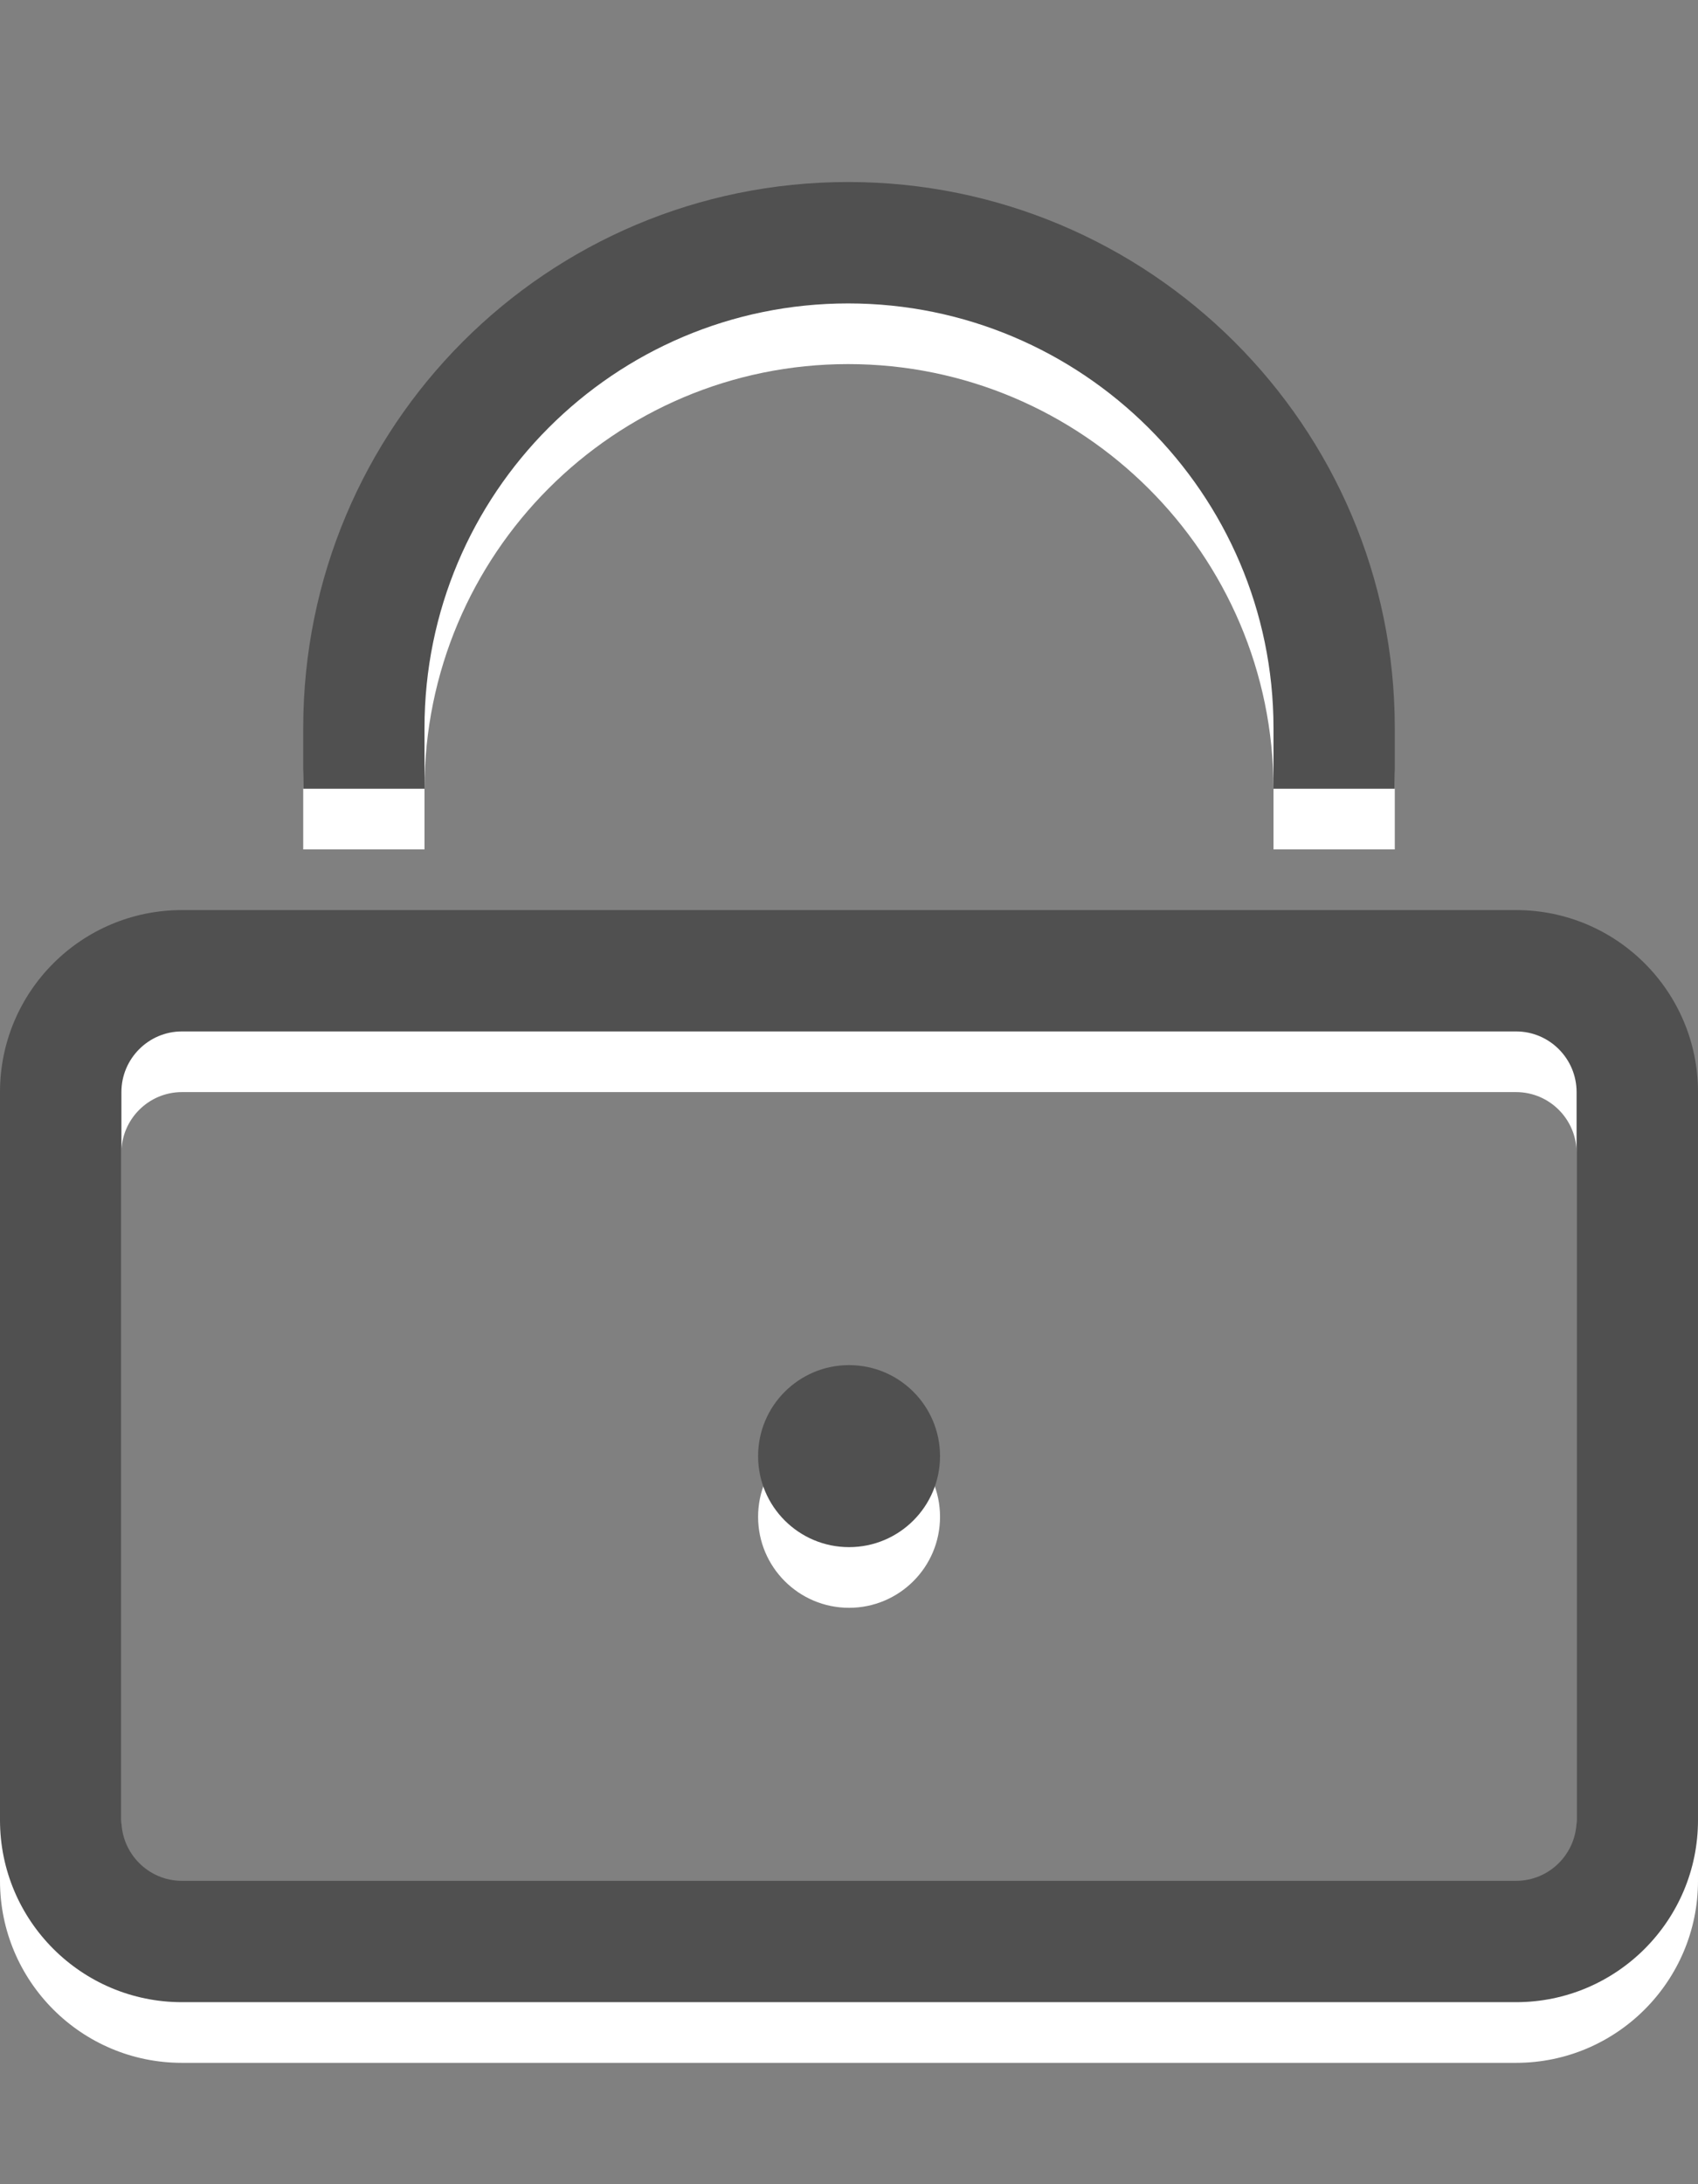
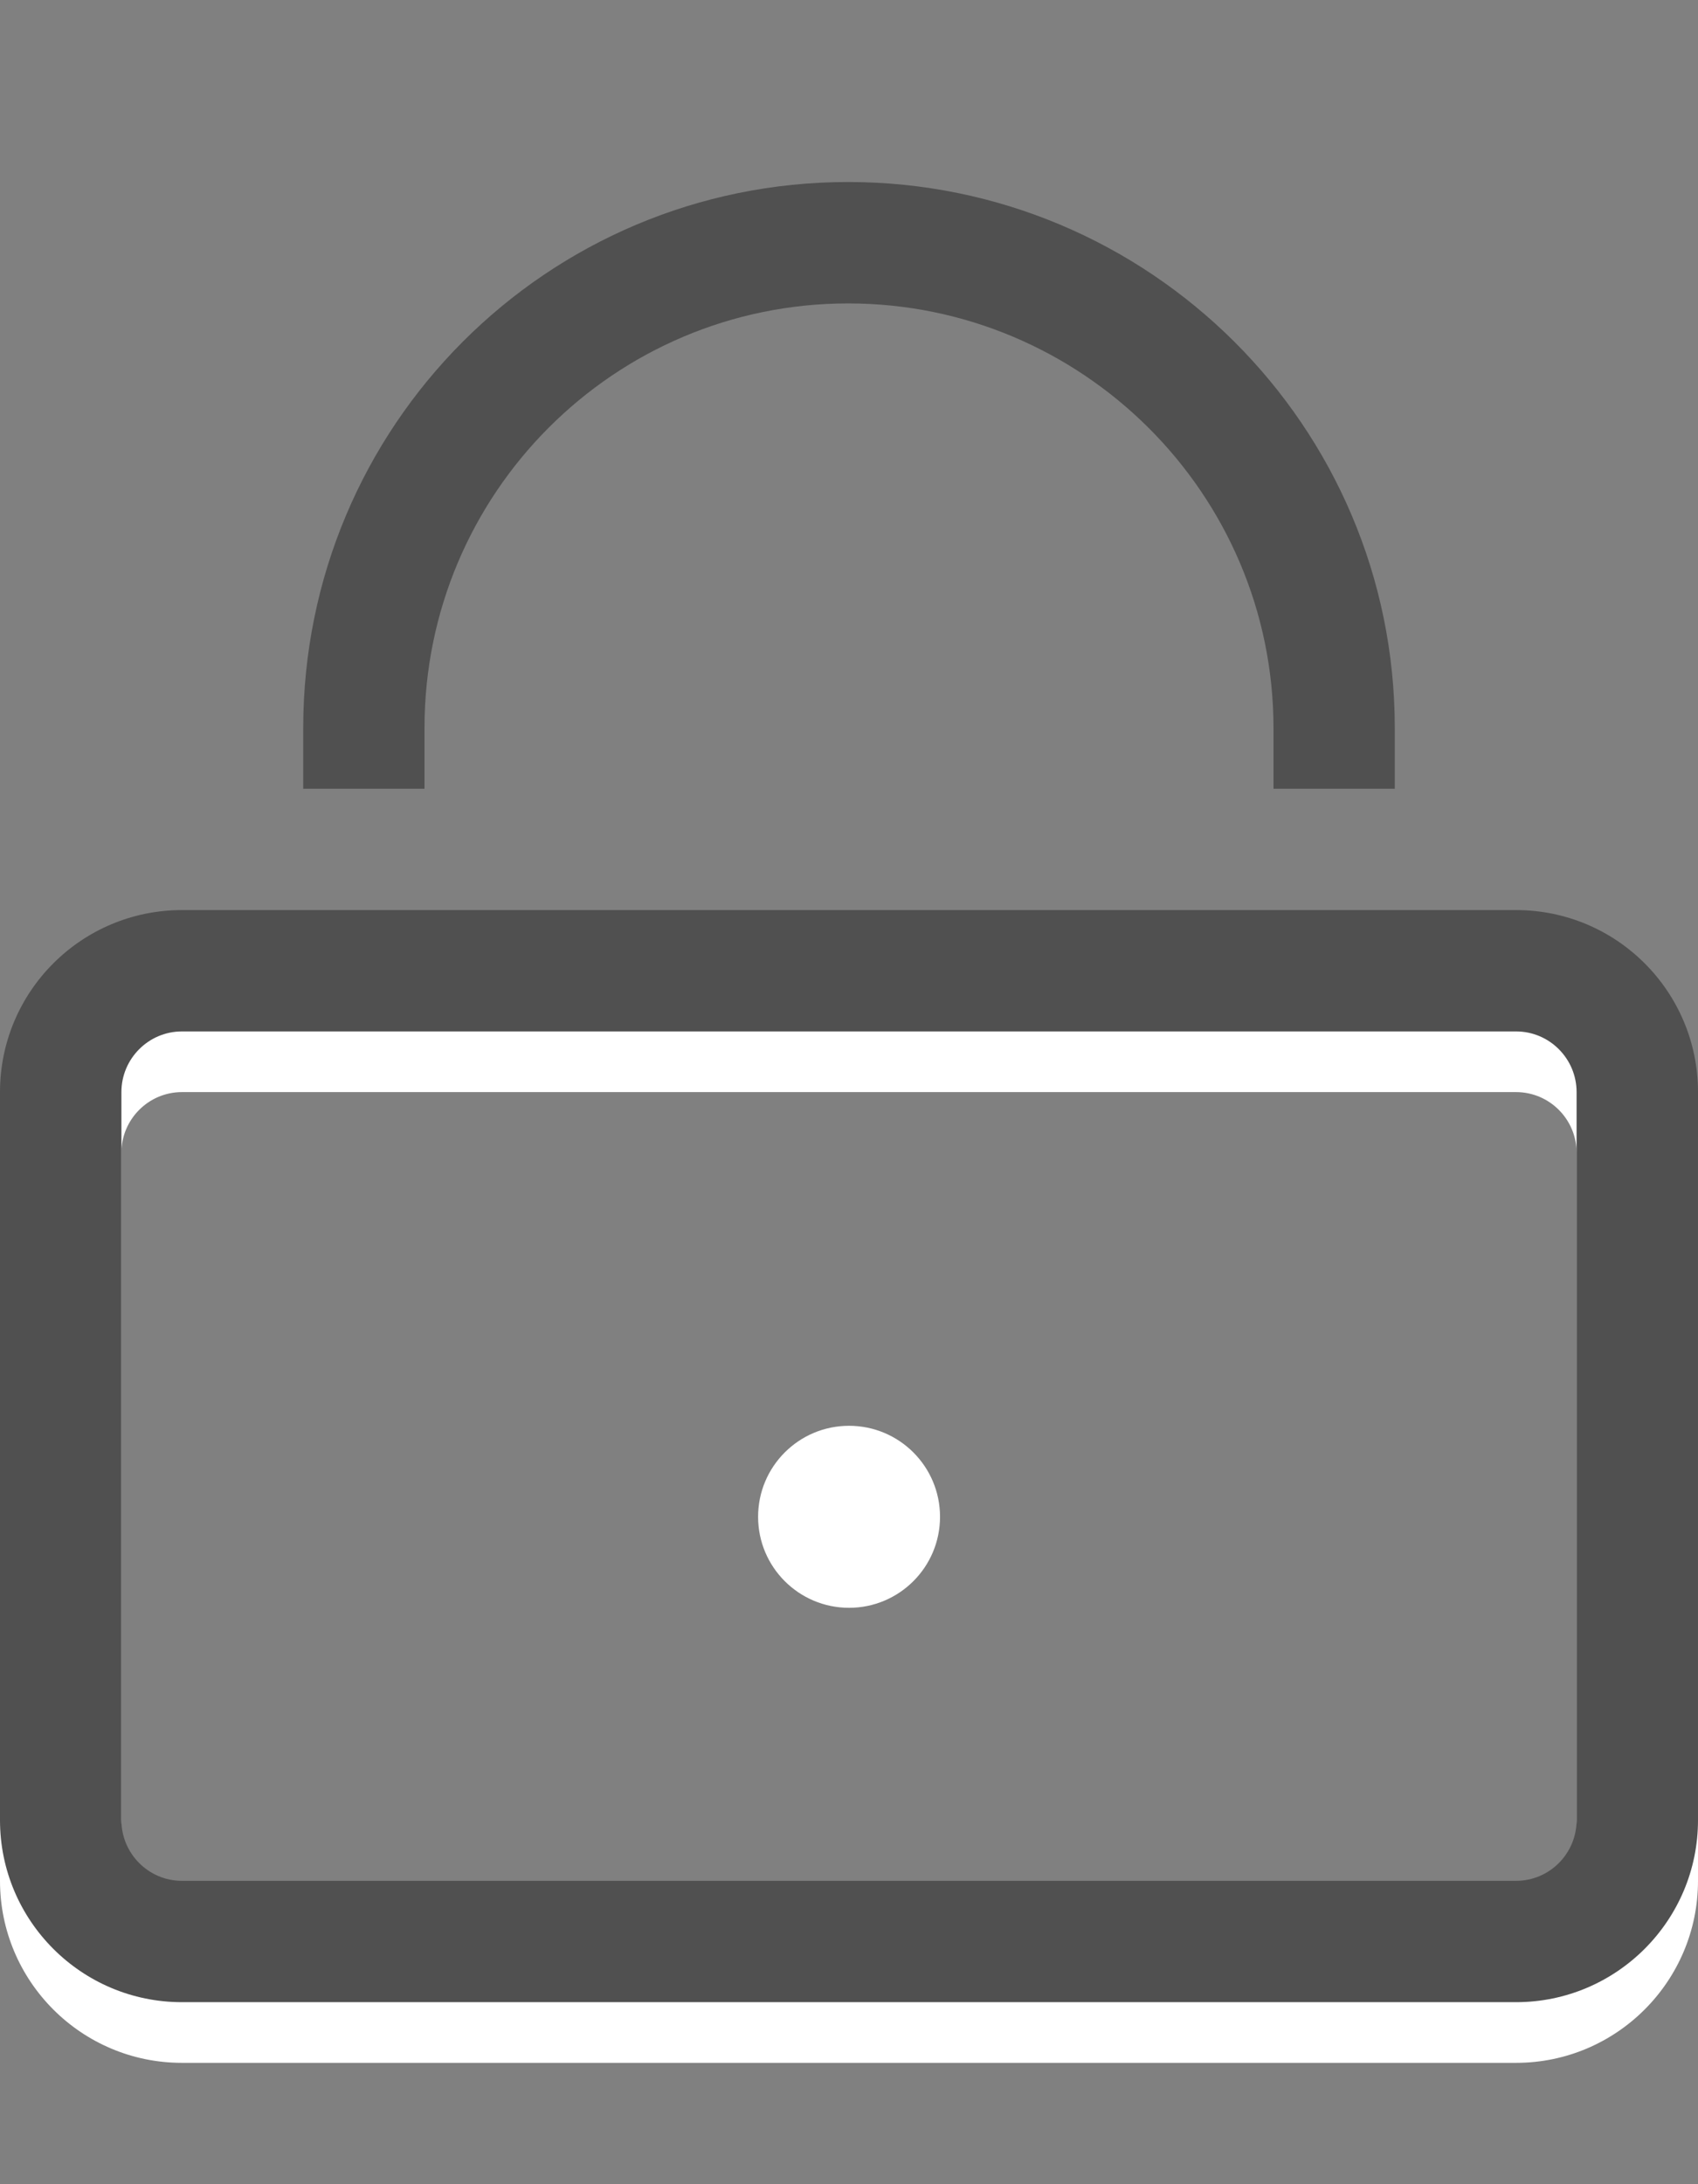
<svg xmlns="http://www.w3.org/2000/svg" version="1.1" id="Ebene_1" x="0px" y="0px" width="28px" height="36px" viewBox="0 0 28 36" enable-background="new 0 0 28 36" xml:space="preserve">
  <rect x="0" y="0" width="28" height="36" fill="#808080" stroke="none" />
  <g id="Ebene_1_1_">
</g>
  <g>
-     <path fill="#FFFFFF" d="M7,12.999c0-3.866,3.129-6.998,6.986-6.998c3.856,0,7.012,3.132,7.014,6.998V14h2v-1.001   C23,8.022,18.951,4,13.986,4C9.017,4,5.002,8.022,5,12.999V14h2V12.999z" />
    <path fill="#FFFFFF" d="M25,16H3c-1.656,0-3,1.342-3,3v12c0,1.656,1.344,3,3,3h22c1.656,0,3-1.346,3-3V19   C28,17.342,26.656,16,25,16z M25.998,31c0,0.551-0.447,1-0.998,1H3c-0.55,0-0.998-0.449-0.998-1V19c0-0.551,0.448-1,0.998-1h22   c0.551,0,0.998,0.449,0.998,1V31z" />
    <circle fill="#FFFFFF" cx="14.001" cy="25" r="1.5" />
  </g>
  <path fill="#505050" d="M7,11.999c0-3.866,3.129-6.998,6.986-6.998c3.856,0,7.012,3.132,7.014,6.998V13h2v-1.001  C23,7.022,18.951,3,13.986,3C9.017,3,5.002,7.022,5,11.999V13h2V11.999z" />
  <path fill="#505050" d="M25,15H3c-1.656,0-3,1.342-3,3v12c0,1.656,1.344,3,3,3h22c1.656,0,3-1.346,3-3V18C28,16.342,26.656,15,25,15  z M25.998,30c0,0.551-0.447,1-0.998,1H3c-0.55,0-0.998-0.449-0.998-1V18c0-0.551,0.448-1,0.998-1h22c0.551,0,0.998,0.449,0.998,1V30  z" />
-   <circle fill="#505050" cx="14.001" cy="24" r="1.5" />
</svg>